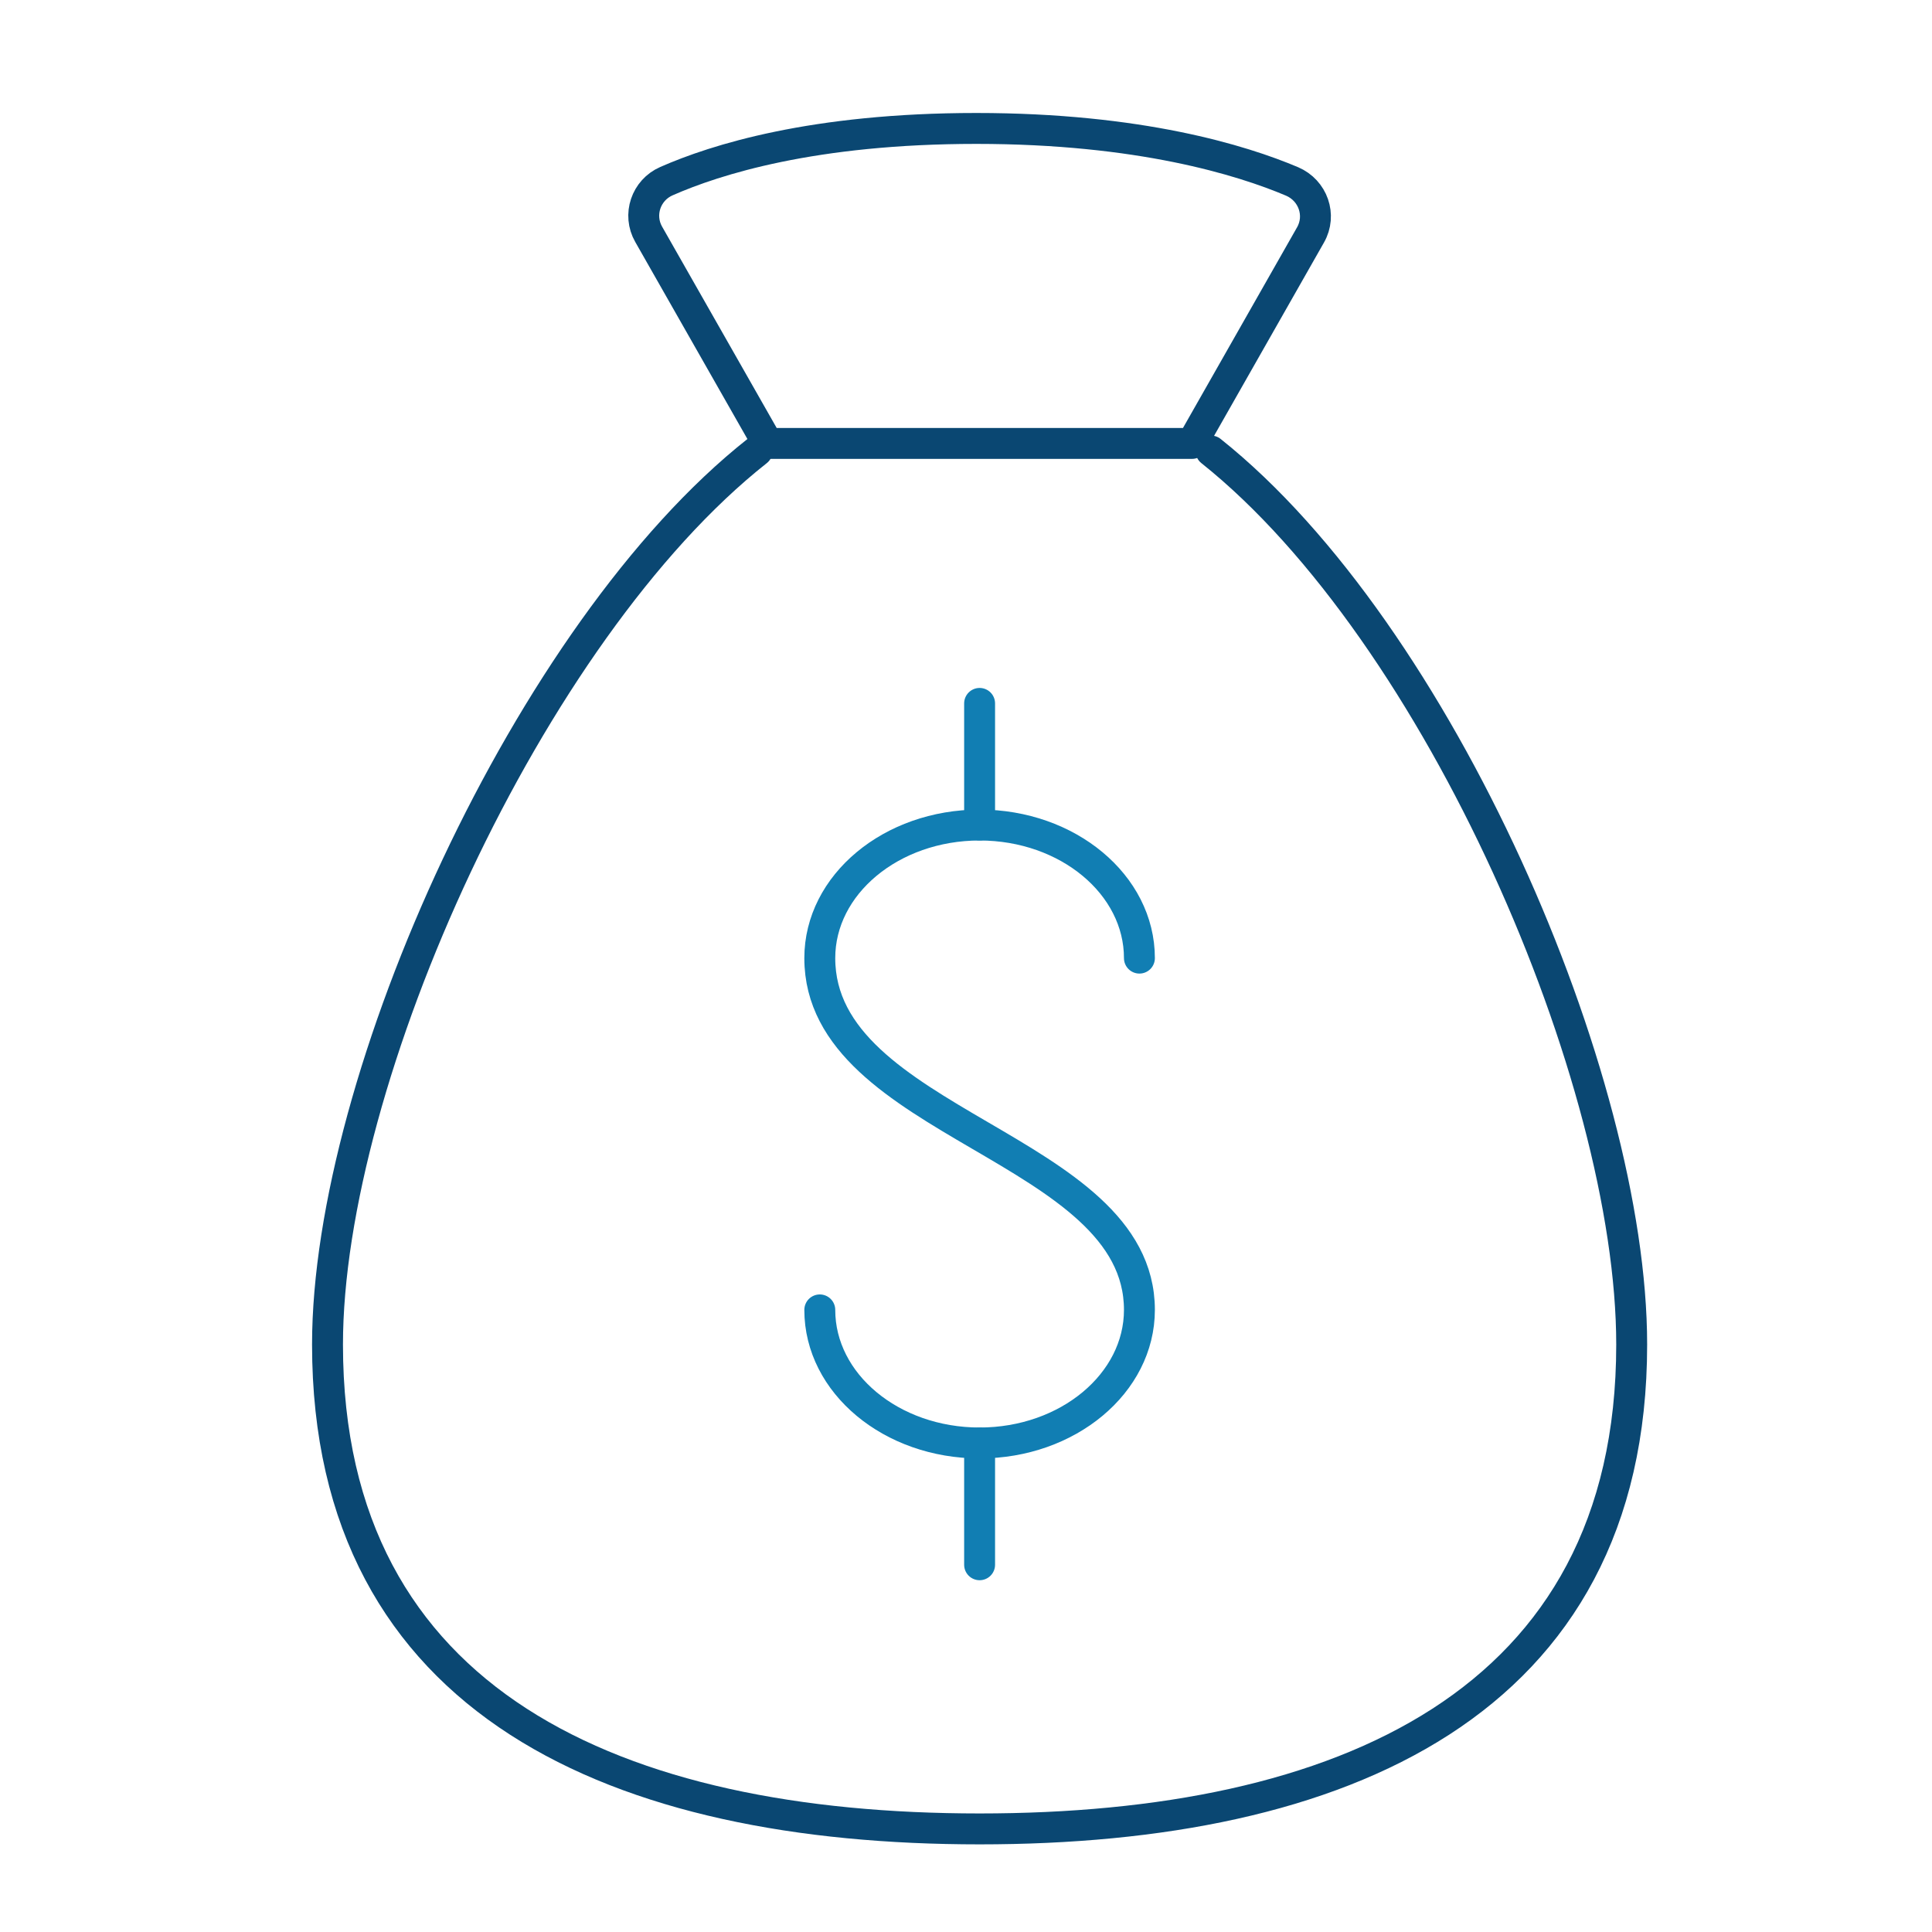
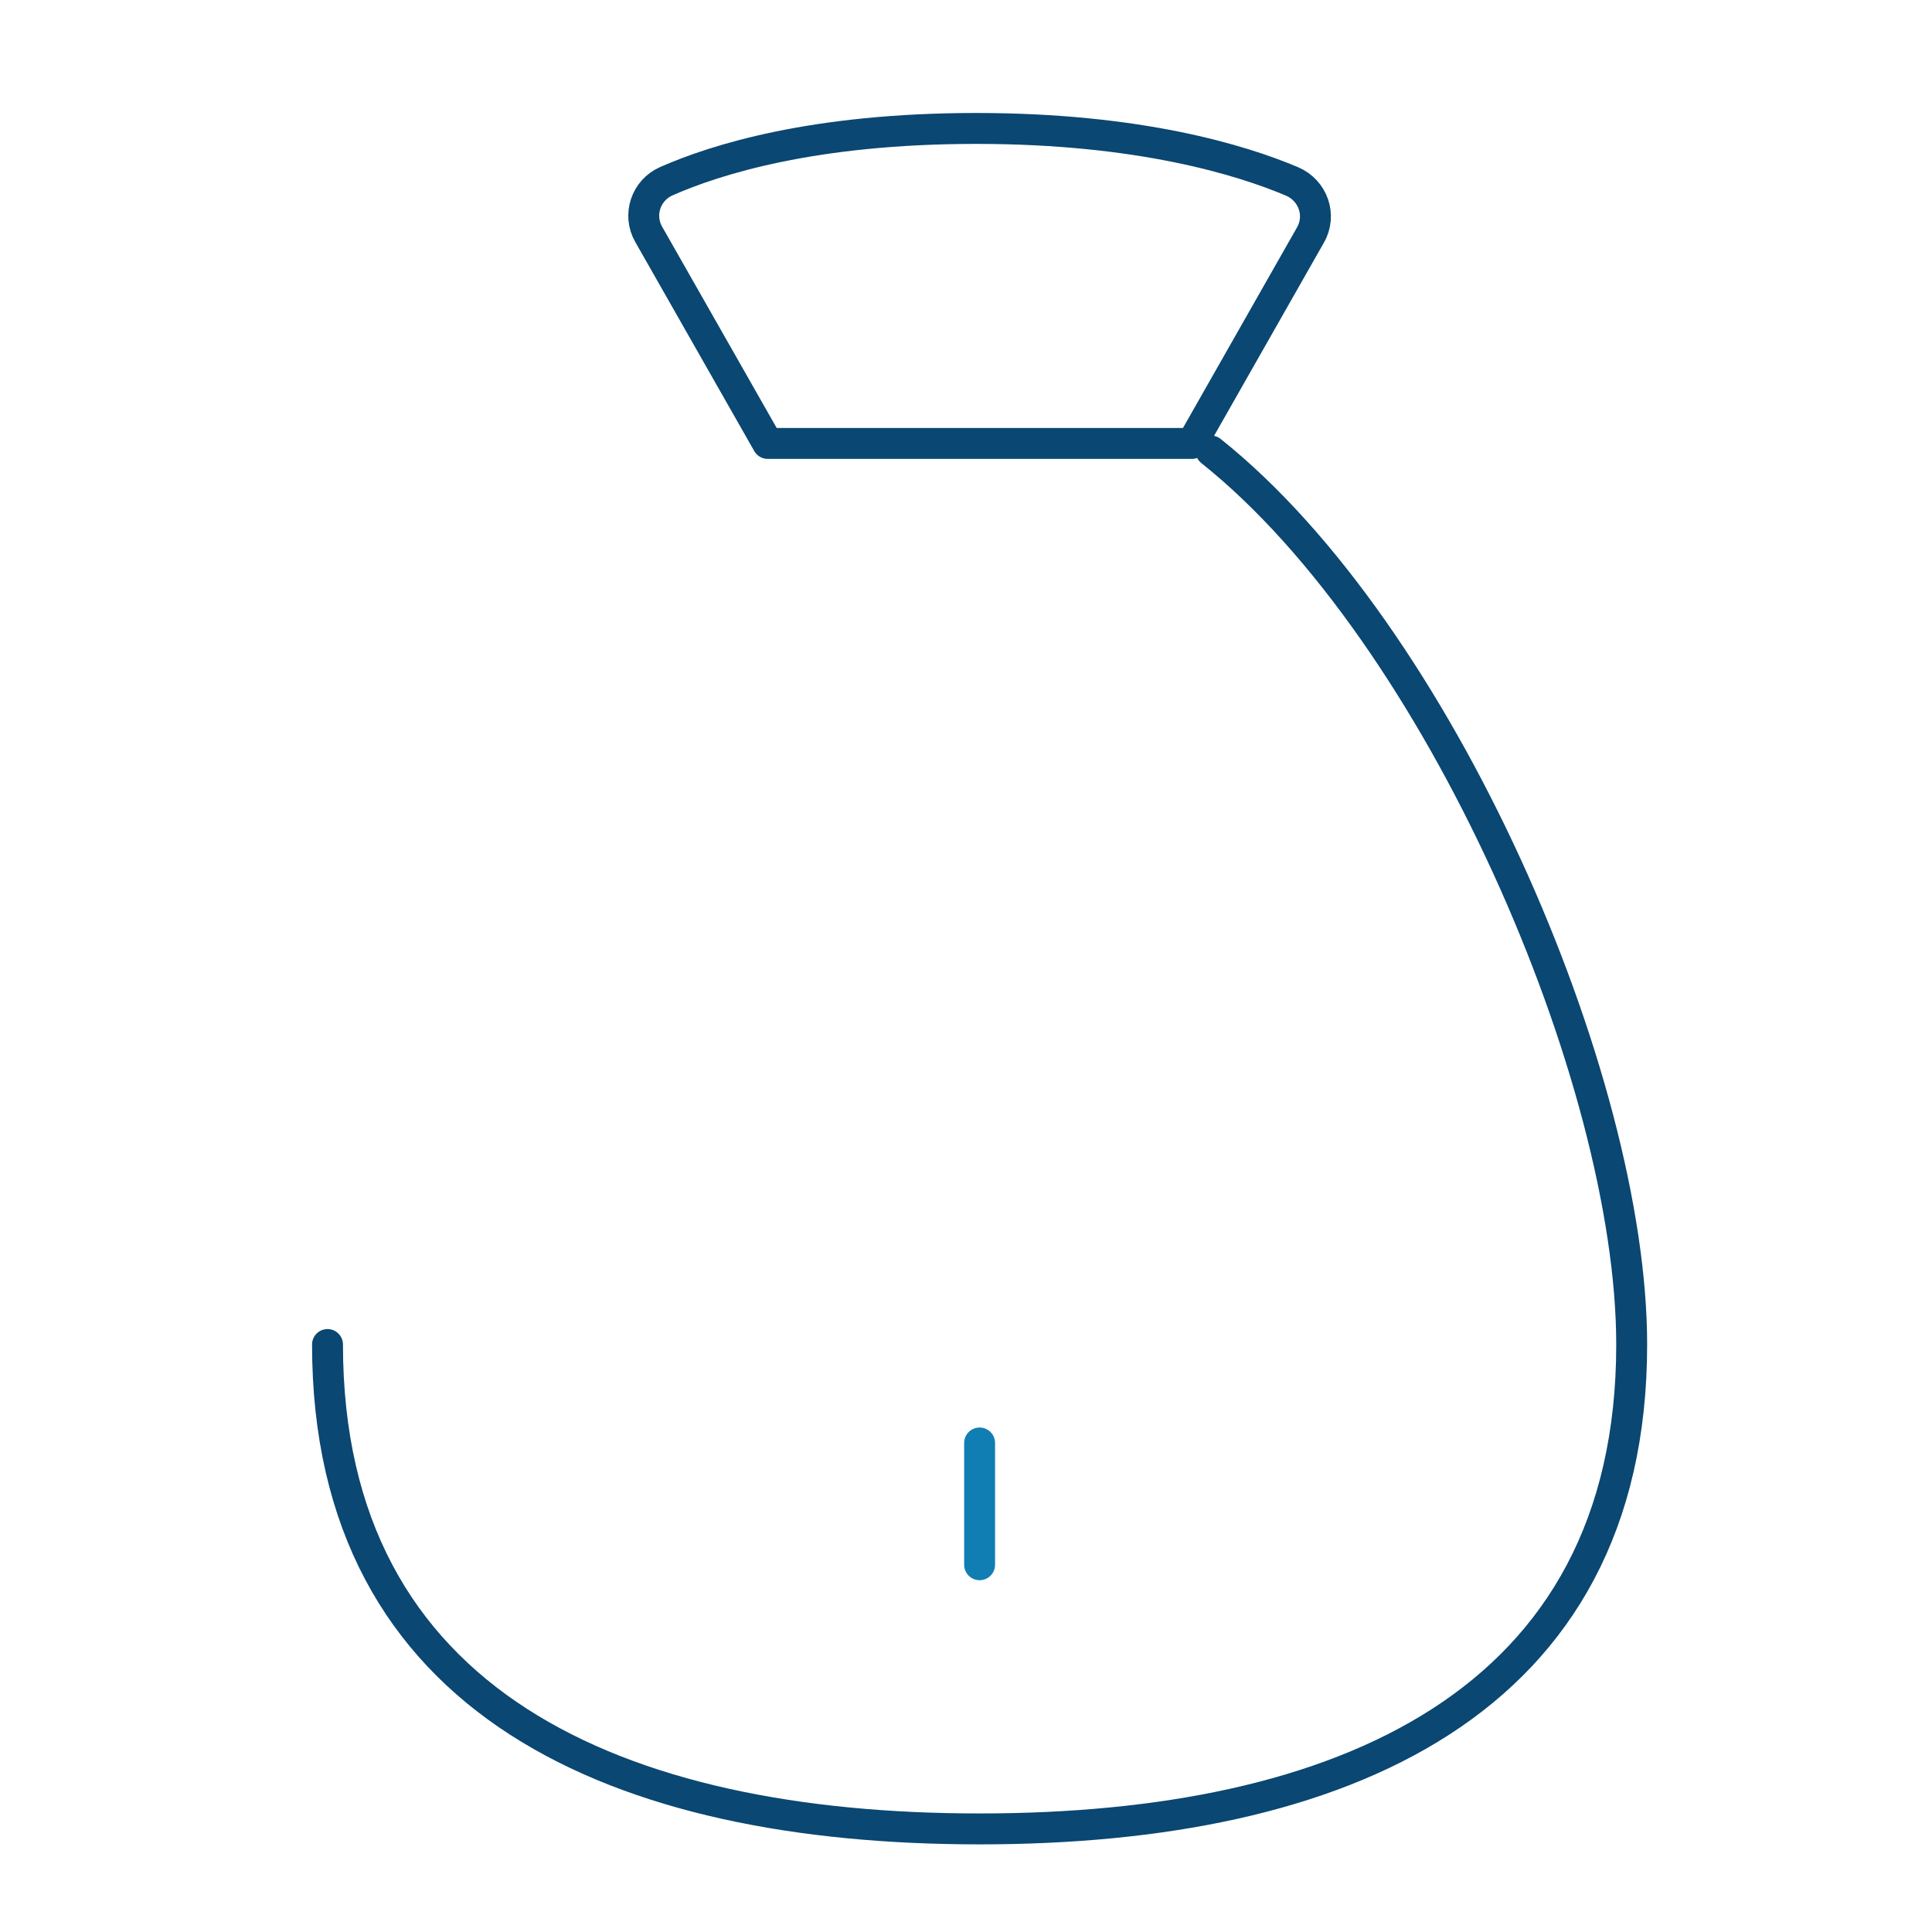
<svg xmlns="http://www.w3.org/2000/svg" id="Layer_1" data-name="Layer 1" viewBox="0 0 125 125">
  <path d="M41.97,15.16l7.7,13.53h27.45l7.67-13.49c.73-1.28.16-2.88-1.19-3.46-3.26-1.38-9.88-3.43-20.43-3.43s-16.89,2.02-20.05,3.41c-1.33.58-1.87,2.18-1.15,3.44Z" fill="none" stroke="#0a4772" stroke-linecap="round" stroke-linejoin="round" stroke-width="2" />
-   <path d="M78.35,29.18c14.77,11.77,27.22,40.6,27.22,57.81,0,23.3-18.89,31.34-42.19,31.34s-42.19-8.04-42.19-31.34c0-17.21,13.03-46.15,27.8-57.81" fill="none" stroke="#0a4772" stroke-linecap="round" stroke-linejoin="round" stroke-width="2" />
-   <path d="M53.04,84.75c0,4.76,4.63,8.61,10.34,8.61s10.34-3.86,10.34-8.61c0-10.57-20.68-11.98-20.68-22.76,0-4.76,4.63-8.61,10.34-8.61s10.34,3.86,10.34,8.61" fill="none" stroke="#117eb3" stroke-linecap="round" stroke-linejoin="round" stroke-width="2" />
+   <path d="M78.35,29.18c14.77,11.77,27.22,40.6,27.22,57.81,0,23.3-18.89,31.34-42.19,31.34s-42.19-8.04-42.19-31.34" fill="none" stroke="#0a4772" stroke-linecap="round" stroke-linejoin="round" stroke-width="2" />
  <line x1="63.38" y1="93.36" x2="63.38" y2="101.24" fill="none" stroke="#117eb3" stroke-linecap="round" stroke-linejoin="round" stroke-width="2" />
-   <line x1="63.38" y1="45.51" x2="63.38" y2="53.38" fill="none" stroke="#117eb3" stroke-linecap="round" stroke-linejoin="round" stroke-width="2" />
</svg>